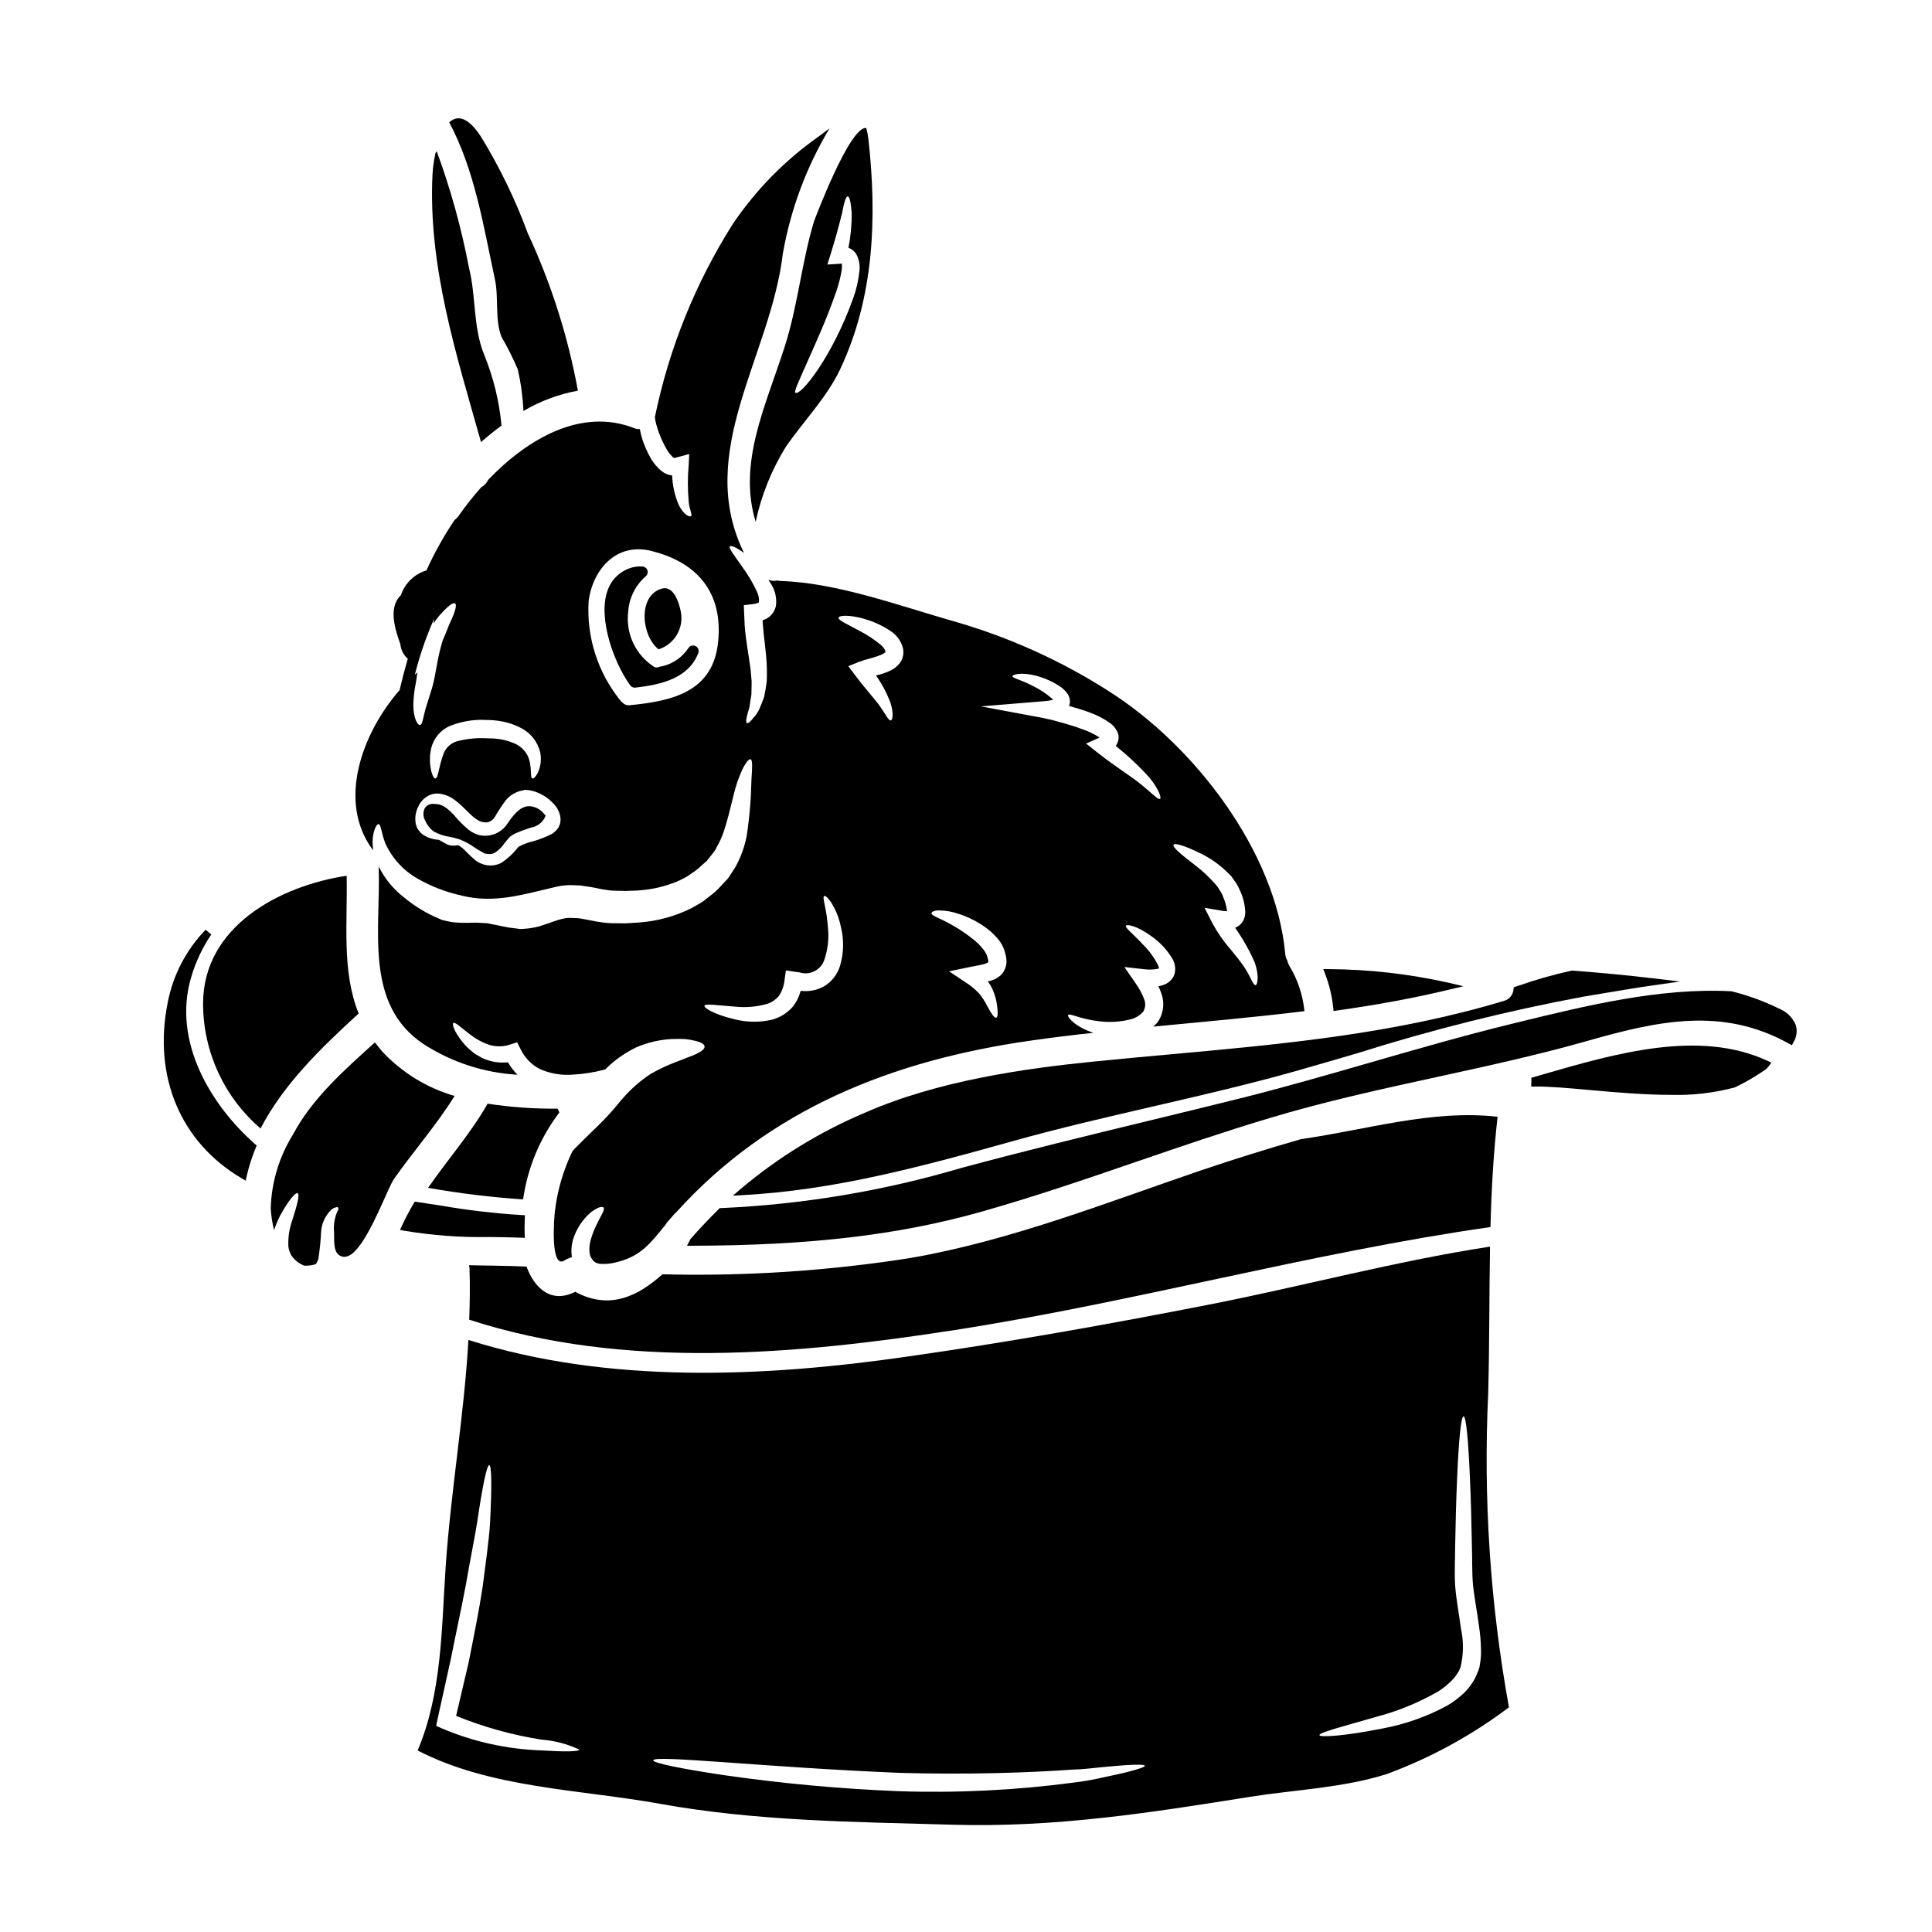
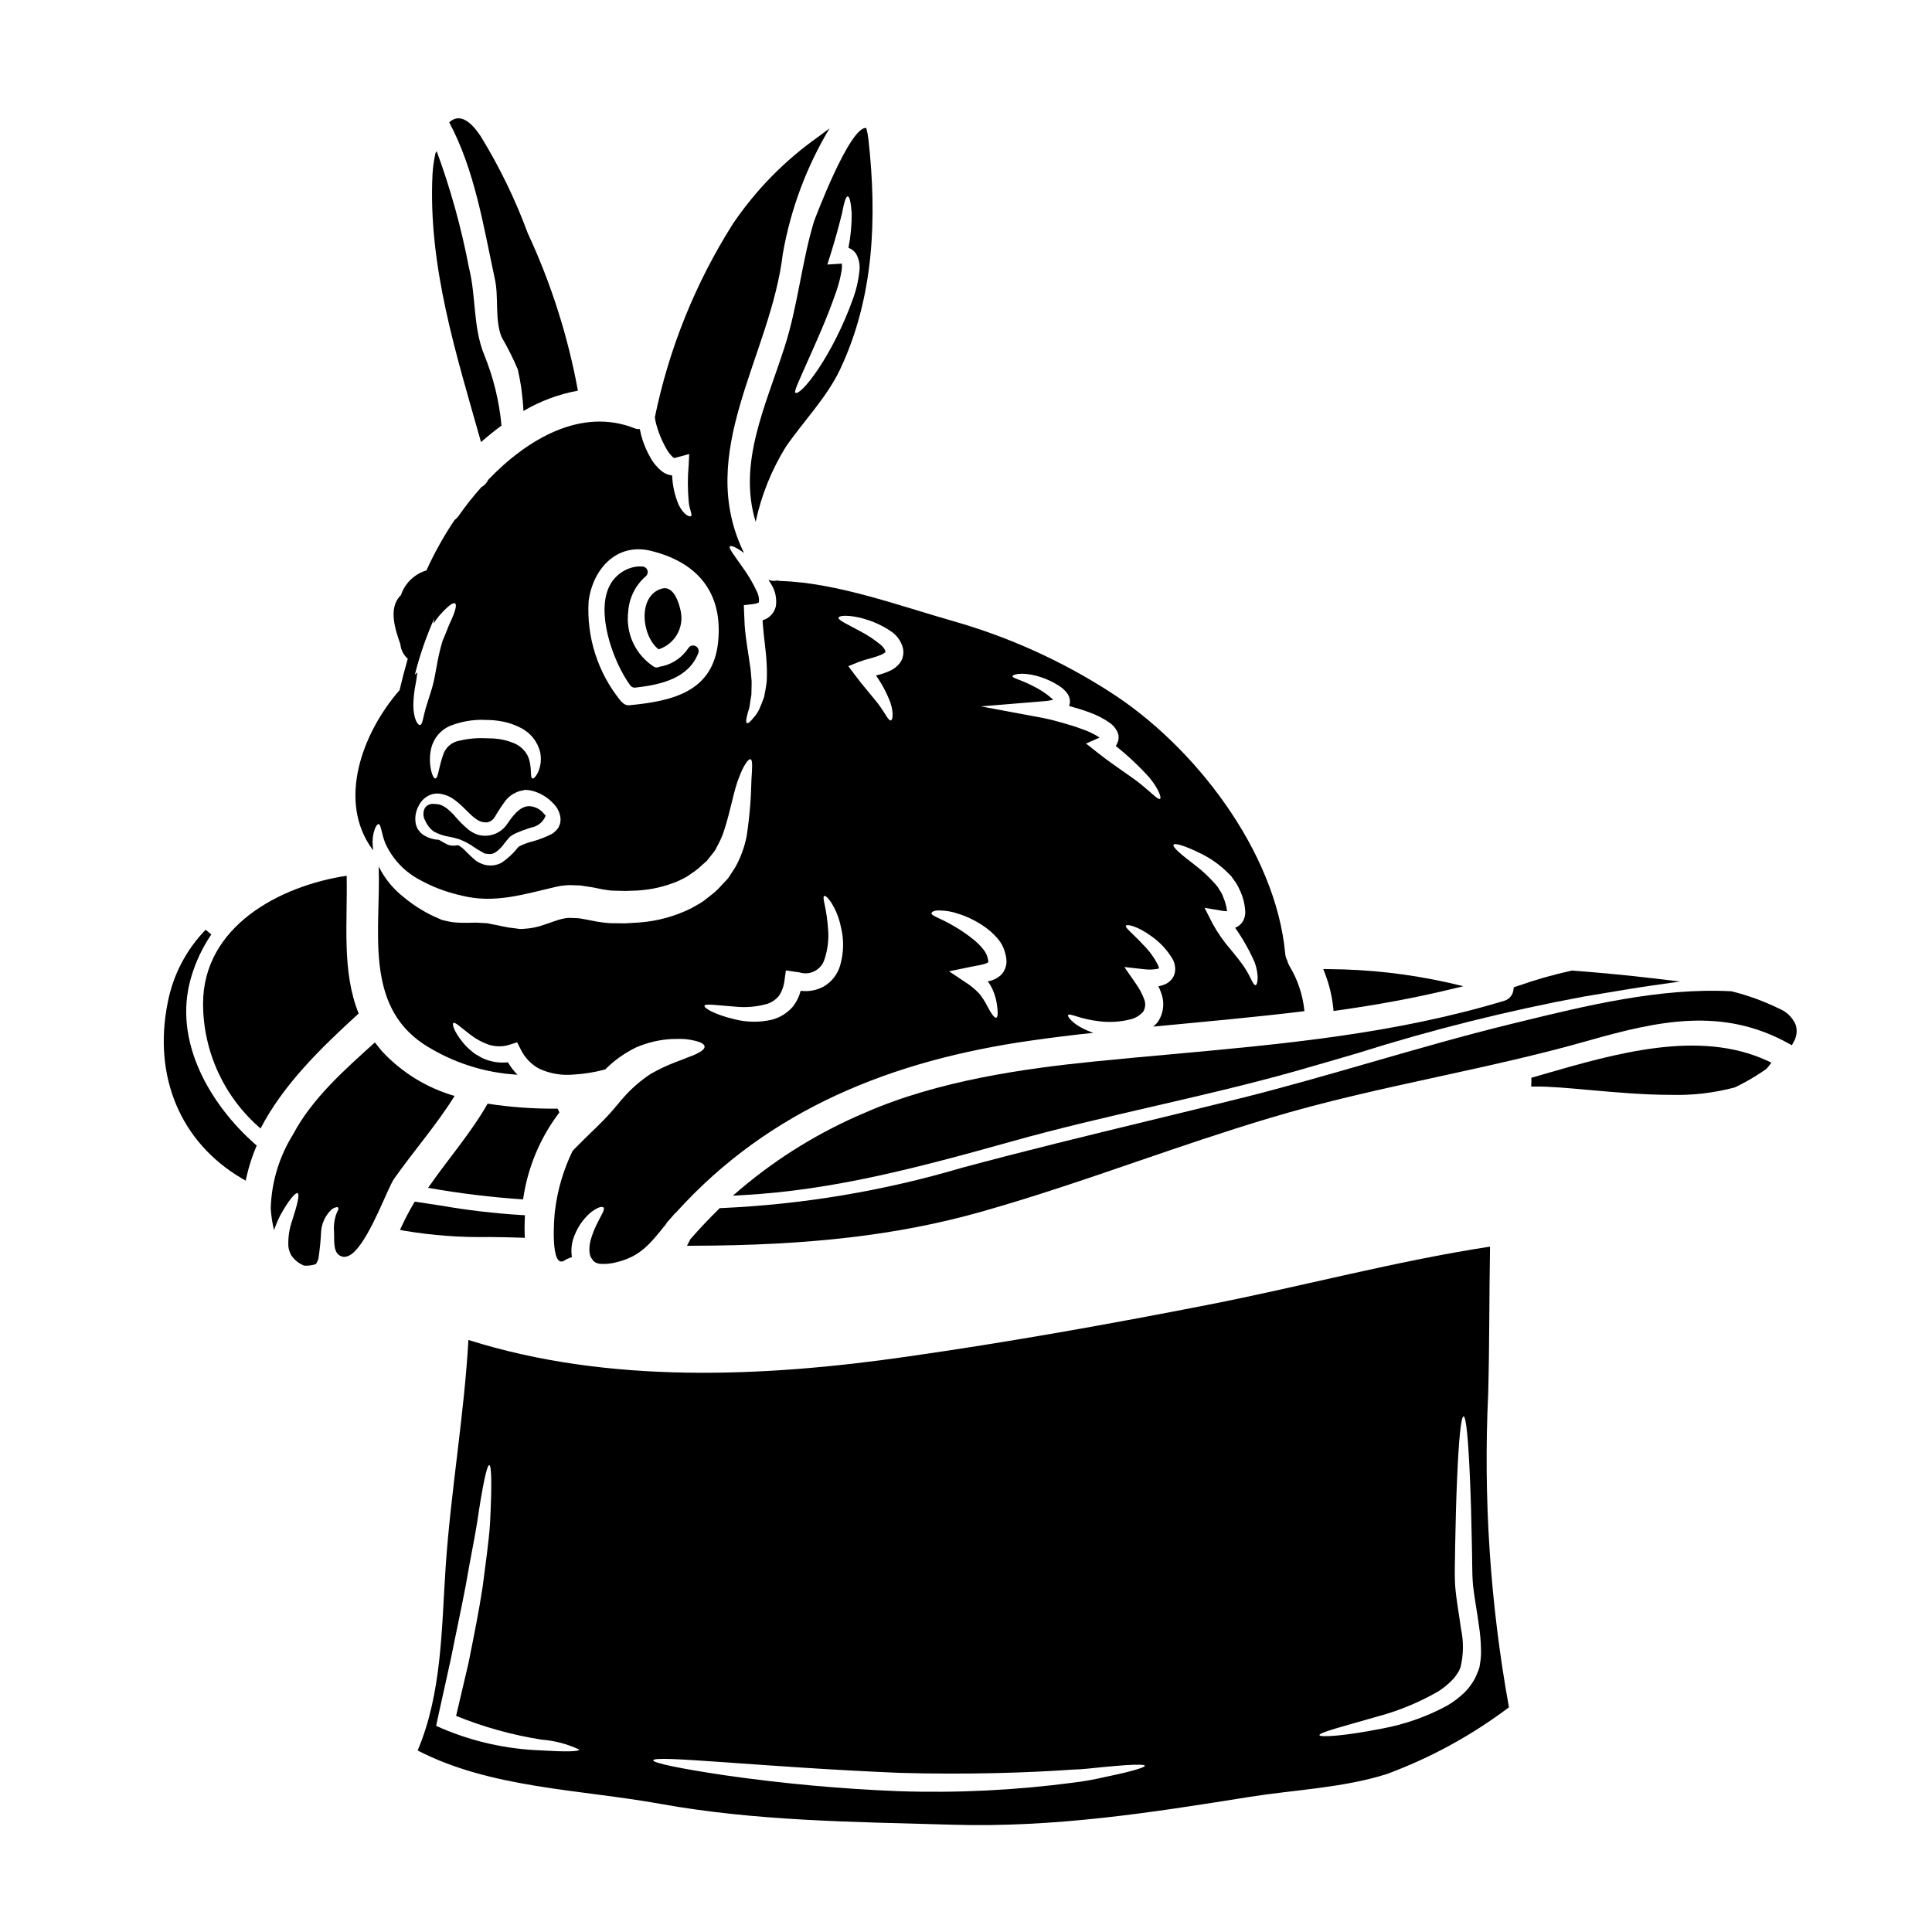
<svg xmlns="http://www.w3.org/2000/svg" fill="#000000" width="800px" height="800px" version="1.1" viewBox="144 144 512 512">
  <g>
    <path d="m497.3 410.91 0.102 1.016 1-0.145c10.691-1.504 20.301-3.289 29.387-5.461l4.012-0.961-4.016-0.953v0.004c-10.391-2.32-21.004-3.523-31.648-3.582l-1.453-0.027 0.508 1.359c1.078 2.812 1.785 5.754 2.109 8.75z" />
    <path d="m278.21 362.65c-1.785 2.398-4.891 3.402-7.742 2.512-0.805-0.297-1.559-0.715-2.238-1.234-1.242-1.02-2.394-2.144-3.438-3.367-0.77-0.938-1.648-1.781-2.617-2.512-0.359-0.238-0.742-0.449-1.133-0.629-0.34-0.168-0.703-0.27-1.078-0.297l-0.395-0.051h-0.34c-0.957-0.18-1.934 0.176-2.555 0.926-0.617 1.07-0.617 2.387 0 3.453 0.477 1.121 1.23 2.102 2.184 2.856 1.363 0.75 2.852 1.254 4.391 1.48 0.82 0.152 1.633 0.359 2.43 0.621 1.363 0.504 2.652 1.184 3.844 2.023 0.582 0.395 1.18 0.789 1.914 1.18l0.215 0.129c0.18 0.117 0.367 0.219 0.566 0.301l0.141 0.145 1.012 0.125h0.004c0.129 0.016 0.262 0.023 0.391 0.023 0.551 0 1.086-0.156 1.547-0.453 0.918-0.637 1.707-1.438 2.332-2.359 0.418-0.523 0.883-1.109 1.461-1.738v-0.004c0.656-0.508 1.391-0.914 2.172-1.207l0.27-0.117c0.789-0.336 1.574-0.609 2.387-0.871 0.273-0.094 0.539-0.18 0.789-0.266l-0.008 0.004c1.539-0.254 2.875-1.203 3.621-2.57l0.281-0.602-0.453-0.48c-0.992-1.285-2.523-2.035-4.144-2.027-2.5 0.172-4.332 2.856-5.809 5.008z" />
    <path d="m433.89 425.32c-18.051 1.816-41.27 5.004-60.742 13.594h0.004c-11.852 5.008-22.879 11.766-32.719 20.055l-2.215 1.898 2.91-0.164c23.492-1.328 45.227-6.996 71.195-14.27 12.301-3.449 24.941-6.363 37.164-9.191 12.422-2.871 25.266-5.836 37.785-9.359 5.551-1.574 11.094-3.199 16.652-4.828v-0.004c19.629-6.199 39.621-11.191 59.859-14.957 2.039-0.328 4.078-0.672 6.109-1.016 3.961-0.664 7.918-1.336 11.887-1.902l7.445-1.062-7.477-0.887c-6.188-0.734-12.871-1.375-21.031-2.012h-0.133l-0.129 0.023-0.004 0.004c-4.707 1.027-9.348 2.34-13.898 3.938l-1.355 0.445-0.105 0.582c-0.109 1.398-1.062 2.586-2.402 3.004-29.305 8.809-58.301 11.449-88.988 14.246-6.582 0.59-13.164 1.191-19.812 1.863z" />
-     <path d="m396.85 496.5c47.625-7.387 94.52-20.504 142.14-27.32 0.254-9.84 0.789-19.613 1.891-29.234-17.523-1.949-34.676 3.465-52.059 5.926-8.961 2.574-17.883 5.359-26.766 8.359-25.059 8.562-50.383 18.555-76.566 23.109v0.004c-21.805 3.453-43.879 4.91-65.945 4.356-6.59 5.922-14.145 9.504-23.109 4.637-6.356 3.234-10.797-0.945-12.914-6.691-0.059 0-0.113 0.027-0.172 0-5.039-0.227-10.047-0.227-15.062-0.348 0.074 0.312 0.121 0.629 0.145 0.949 0.141 4.523 0.086 9.016-0.086 13.484 41.082 13.363 86.555 9.27 128.5 2.769z" />
    <path d="m242.66 369.03c0.031 0.027 0.031 0.055 0.059 0.086s0.141 0.113 0.199 0.168h0.004c-0.078-0.391-0.125-0.785-0.148-1.18-0.133-1.492 0.055-2.996 0.547-4.414 0.371-0.887 0.715-1.316 1-1.285 0.66 0.027 0.688 2.176 1.746 4.984l0.004-0.004c1.785 4 4.809 7.32 8.617 9.48 3.629 2.066 7.547 3.574 11.625 4.465 8.762 2.258 16.926-0.461 25.258-2.363v0.004c0.75-0.18 1.52-0.297 2.289-0.344 0.43-0.027 0.789-0.059 1.285-0.059l0.863 0.031 1.773 0.055 2.231 0.344 1.117 0.172 0.859 0.172 1.66 0.344c0.945 0.113 1.969 0.344 2.754 0.344l3.41 0.086c1.004-0.055 2.004-0.086 3.008-0.113h0.004c3.754-0.199 7.449-1.051 10.91-2.519 0.789-0.395 1.574-0.742 2.316-1.18 0.688-0.488 1.402-0.949 2.09-1.434h0.004c0.672-0.48 1.305-1.016 1.887-1.605l0.918-0.789 0.227-0.199 0.113-0.113h0.004c0.113-0.117 0.219-0.242 0.312-0.375 0.547-0.715 1.117-1.402 1.66-2.117 0.543-0.715 0.629-1.203 1.004-1.773v-0.004c0.664-1.223 1.211-2.508 1.637-3.836 1.773-5.41 2.547-10.652 3.938-14.004 1.258-3.406 2.551-5.066 3.066-4.836 0.598 0.227 0.43 2.148 0.227 5.512v-0.004c-0.094 4.977-0.512 9.941-1.262 14.863-0.559 2.848-1.555 5.59-2.953 8.133-0.457 0.742-0.973 1.488-1.461 2.262l-0.371 0.57-0.062 0.09-0.254 0.316-0.172 0.172-0.254 0.285-1.09 1.145h-0.008c-0.699 0.824-1.477 1.582-2.316 2.262-0.859 0.688-1.746 1.375-2.664 2.09-0.945 0.629-1.969 1.145-3.004 1.746v0.004c-4.324 2.164-9.031 3.457-13.855 3.805-1.23 0.086-2.465 0.145-3.723 0.23-1.145-0.031-2.289-0.031-3.438-0.031v0.004c-1.402-0.059-2.797-0.211-4.18-0.457l-1.746-0.344-0.918-0.172-1.887-0.34-1.715-0.086-0.891-0.027-0.457 0.027-0.004-0.004c-0.375 0.02-0.75 0.078-1.117 0.172-1.602 0.285-3.609 1.18-6.102 1.945-1.359 0.406-2.762 0.656-4.18 0.746l-0.395 0.031-0.199 0.027h-0.684c-0.086 0-1.031-0.141-1.031-0.141l-1.836-0.23c-1.18-0.199-2.176-0.43-3.262-0.656-0.832-0.141-1.633-0.316-2.465-0.488l-3.004-0.168c-0.891 0.027-1.777 0.027-2.637 0.055v-0.008c-1.145 0.023-2.293-0.023-3.434-0.141-0.684-0.113-1.375-0.227-2.031-0.395-0.316-0.059-0.688-0.141-0.977-0.227l-0.629-0.289c-3.41-1.414-6.586-3.336-9.422-5.699-2.82-2.184-5.109-4.984-6.691-8.184 0.629 16.531-4.039 36.566 12.023 47.16h0.004c7.418 4.766 15.945 7.531 24.75 8.035-0.977-0.988-1.824-2.094-2.523-3.293-2.367 0.258-4.758-0.152-6.902-1.18-0.57-0.316-1.117-0.629-1.633-0.945-0.516-0.316-0.945-0.715-1.375-1.062-0.766-0.645-1.465-1.363-2.09-2.144-2.289-2.832-2.832-4.754-2.465-5.07 0.434-0.371 1.969 1.145 4.441 3.035 1.414 1.102 2.988 1.98 4.668 2.606 1.914 0.676 4 0.699 5.93 0.059l1.863-0.602 0.945 1.863-0.004-0.004c1.047 2.176 2.746 3.965 4.867 5.117 2.859 1.332 6.023 1.875 9.164 1.574 2.769-0.152 5.512-0.594 8.188-1.312 0.059 0 0.113-0.031 0.172-0.031h0.004c2.383-2.394 5.148-4.367 8.184-5.844 3.019-1.312 6.25-2.07 9.539-2.231 1.348-0.027 2.551-0.059 3.609 0.027 0.906 0.094 1.805 0.258 2.688 0.488 1.461 0.371 2.262 0.859 2.32 1.461 0.059 0.602-0.688 1.23-2.008 1.891h0.004c-0.766 0.379-1.555 0.703-2.363 0.969-0.918 0.375-1.922 0.789-3.039 1.18v0.004c-2.426 0.906-4.773 2.016-7.012 3.316-2.535 1.688-4.844 3.688-6.875 5.953-1.18 1.285-2.363 2.863-3.578 4.18-1.375 1.547-2.547 2.691-3.723 3.863-2.316 2.231-4.328 4.207-5.957 5.867-0.168 0.172-0.316 0.348-0.457 0.516l0.004 0.004c-2.41 4.965-3.977 10.297-4.641 15.777-0.254 1.863-1.316 15.805 2.606 13.141v0.004c0.363-0.262 0.773-0.457 1.203-0.578 0.219-0.109 0.449-0.195 0.684-0.254-0.332-2.039-0.055-4.129 0.789-6.016 0.707-1.75 1.738-3.352 3.035-4.723 0.848-0.949 1.867-1.727 3.008-2.289 0.859-0.395 1.375-0.348 1.574-0.086 0.375 0.57-0.656 1.949-1.801 4.352h-0.004c-0.672 1.348-1.219 2.758-1.633 4.207-0.195 0.758-0.312 1.535-0.344 2.32-0.023 0.637 0.051 1.277 0.23 1.891 0.156 0.383 0.367 0.738 0.629 1.059 0.133 0.199 0.297 0.375 0.488 0.516 0.473 0.324 1.027 0.512 1.602 0.543 1.418 0.09 2.84-0.055 4.207-0.426 6.441-1.547 8.934-4.926 13.086-10.02l0.004-0.004c0.145-0.285 0.324-0.551 0.543-0.785 0.316-0.375 0.66-0.715 0.977-1.09 0.227-0.254 0.484-0.543 0.715-0.832 0.148-0.168 0.309-0.32 0.484-0.457 24.797-27.488 57.441-40.344 94.035-45.555 5.527-0.789 11.051-1.477 16.578-2.062-4.926-1.605-7.086-4.293-6.691-4.723 0.461-0.543 3.207 1.117 8.191 1.66 2.793 0.359 5.633 0.184 8.359-0.516 1.285-0.316 2.445-1.016 3.324-2.004 0.637-1.051 0.711-2.348 0.199-3.465-0.543-1.434-1.277-2.793-2.176-4.035l-3.008-4.352 5.117 0.574v-0.004c1.266 0.18 2.555 0.141 3.809-0.113 0.074-0.035 0.148-0.066 0.23-0.086-0.02-0.258-0.078-0.508-0.176-0.746-1.012-2.043-2.356-3.906-3.977-5.508-2.805-3.035-4.809-4.496-4.609-5.039 0.199-0.543 3.035 0.055 6.672 2.688 2.316 1.598 4.262 3.68 5.699 6.102 0.574 1.027 0.805 2.211 0.656 3.379-0.117 0.812-0.477 1.57-1.031 2.176-0.48 0.52-1.066 0.93-1.715 1.203-0.539 0.211-1.098 0.371-1.664 0.488 0.301 0.57 0.551 1.164 0.746 1.773 0.996 2.609 0.617 5.547-1.004 7.82-0.336 0.395-0.707 0.758-1.113 1.086 13.383-1.285 26.766-2.461 40.086-4.094h-0.004c-0.418-4.281-1.797-8.41-4.035-12.086-0.234-0.398-0.402-0.832-0.488-1.289-0.328-0.559-0.523-1.184-0.57-1.832-2.492-27.16-24.113-55.152-46.477-69.41-12.785-8.219-26.711-14.516-41.328-18.695-14.293-4.066-30.984-10.234-45.848-10.684h0.004c-0.32-0.016-0.637-0.062-0.945-0.141-0.785 0.18-1.605 0.125-2.359-0.164 0.262 0.395 0.516 0.789 0.742 1.18h0.004c1.07 1.715 1.508 3.75 1.23 5.754-0.312 1.445-1.242 2.68-2.547 3.379-0.312 0.156-0.641 0.289-0.977 0.395 0.031 0.371 0.031 0.684 0.059 1.059 0.254 3.523 0.832 6.926 1.004 10.281 0.094 1.594 0.105 3.191 0.027 4.781-0.145 1.516-0.461 2.949-0.688 4.207-0.457 1.23-0.887 2.363-1.316 3.293l0.004 0.004c-0.379 0.793-0.875 1.523-1.465 2.172-0.887 1.117-1.516 1.633-1.801 1.434-0.289-0.199-0.199-1.004 0.145-2.289 0.113-0.656 0.484-1.348 0.598-2.262 0.113-0.918 0.289-1.891 0.461-2.977 0-1.145 0.086-2.363 0.055-3.664-0.168-1.348-0.168-2.719-0.457-4.266-0.395-3.035-1.09-6.531-1.375-10.367-0.059-1.117-0.113-2.203-0.145-3.262l-0.082-2.148 2.258-0.254v-0.008c0.5-0.031 0.992-0.137 1.461-0.316 0.289-0.145 0.199-0.086 0.289-0.262l-0.004 0.004c0.09-0.973-0.109-1.945-0.57-2.809-0.98-2.129-2.168-4.164-3.543-6.066-2.363-3.41-3.938-5.324-3.606-5.812 0.254-0.43 1.746 0.172 3.777 1.719-13.168-26.805 7.086-52.172 10.281-79.406h0.004c2.062-11.715 6.254-22.953 12.371-33.156-0.949 0.715-1.922 1.461-2.894 2.176-8.926 6.277-16.633 14.133-22.746 23.172-9.914 15.668-16.91 33.004-20.645 51.168 0.023 0.387 0.078 0.77 0.168 1.145 0.277 1.199 0.641 2.379 1.09 3.523 0.48 1.23 1.047 2.426 1.691 3.578 0.473 0.871 1.07 1.668 1.773 2.363 0.125 0.094 0.258 0.176 0.395 0.254-0.027 0.059 0.027 0 0.254-0.055l3.723-1.004-0.141 2.867c-0.293 3.227-0.293 6.477 0 9.703 0.141 2.035 1.086 3.578 0.598 3.894-0.344 0.23-1.891-0.227-3.262-3.035-1.039-2.461-1.621-5.09-1.719-7.758-0.992-0.105-1.934-0.48-2.719-1.09-1.27-1.023-2.32-2.285-3.09-3.719-0.797-1.406-1.457-2.883-1.969-4.414-0.34-1-0.605-2.023-0.789-3.062-0.434 0.027-0.871-0.031-1.285-0.172-14.262-5.699-28.578 2.867-38.887 13.602-0.383 0.836-1.023 1.527-1.832 1.969-2.144 2.398-4.144 4.922-5.988 7.559-0.293 0.434-0.66 0.809-1.086 1.117-2.859 4.242-5.359 8.719-7.477 13.383-3 0.906-5.422 3.129-6.578 6.039-0.062 0.16-0.098 0.332-0.152 0.492-0.129 0.129-0.281 0.242-0.395 0.395-2.898 3.328-1.18 8.66 0.215 12.613v0.004c0.141 1.488 0.844 2.871 1.969 3.859-0.789 2.754-1.516 5.512-2.176 8.328-9.961 11.398-16.516 29.441-7.234 42.133zm212.35-1.18c0.344-0.516 3.094 0.289 7.332 2.41v-0.004c2.598 1.277 4.965 2.969 7.016 5.012l0.918 0.914 0.789 1.117h-0.004c0.578 0.758 1.059 1.586 1.434 2.461 0.906 1.852 1.422 3.871 1.52 5.93 0.008 0.938-0.25 1.863-0.746 2.66-0.488 0.684-1.164 1.211-1.945 1.52 2.012 2.859 3.738 5.906 5.152 9.105 1.348 3.695 0.715 6.156 0.262 6.102-0.688 0.055-1.145-2.004-2.981-4.754-0.914-1.375-2.176-2.949-3.691-4.781l-0.004-0.004c-1.84-2.117-3.445-4.434-4.781-6.898l-2.062-4.066 4.641 0.789v-0.004c0.434 0.078 0.875 0.117 1.316 0.121-0.148-1.309-0.496-2.586-1.031-3.785-0.207-0.637-0.516-1.234-0.914-1.773l-0.516-0.859-0.66-0.789-0.004 0.004c-1.664-1.91-3.527-3.637-5.551-5.156-3.598-2.746-5.859-4.664-5.488-5.269zm-32.387-38.855c-1.531-1.316-3.238-2.422-5.062-3.289-3.18-1.633-5.156-1.969-5.242-2.465-0.086-0.496 2.406-1.18 6.215-0.172h-0.004c2.332 0.602 4.539 1.598 6.531 2.949 0.719 0.516 1.348 1.145 1.863 1.863 0.387 0.609 0.605 1.309 0.629 2.031-0.004 0.406-0.082 0.805-0.23 1.18 1.691 0.461 3.41 0.977 5.156 1.605h-0.004c2.062 0.711 4.012 1.711 5.785 2.977 0.578 0.434 1.07 0.965 1.461 1.574 0.281 0.41 0.496 0.863 0.629 1.344 0.141 0.605 0.121 1.238-0.055 1.832-0.133 0.453-0.336 0.875-0.605 1.262 3.242 2.578 6.258 5.422 9.023 8.504 2.434 3.035 3.121 5.266 2.719 5.512-0.488 0.316-1.949-1.289-4.695-3.543-2.719-2.316-7.086-4.894-12.055-8.848l-2.867-2.262 3.32-1.461h0.004c0.086-0.031 0.164-0.078 0.23-0.145 0-0.016-0.016-0.031-0.031-0.031-1.41-0.906-2.93-1.637-4.523-2.172-1.746-0.66-3.523-1.203-5.269-1.691-1.66-0.484-3.578-0.973-4.863-1.23l-16.723-3.117 16.723-1.379c0.633-0.047 1.266-0.133 1.887-0.258 0.176-0.02 0.352-0.055 0.516-0.113-0.145-0.141-0.285-0.301-0.461-0.457zm-29.863 56.285h0.004c1.75-0.004 3.492 0.285 5.152 0.859 2.469 0.777 4.805 1.93 6.93 3.406 1.344 0.922 2.555 2.019 3.606 3.266 0.961 1.133 1.637 2.484 1.969 3.934l0.145 0.57 0.141 0.945c0.152 1.531-0.383 3.055-1.457 4.152-0.891 0.809-1.977 1.359-3.152 1.602-0.145 0.031-0.23 0.031-0.348 0.059l0.004 0.004c0.289 0.359 0.551 0.742 0.785 1.145 0.773 1.391 1.305 2.898 1.574 4.465 0.395 2.434 0.375 3.836-0.086 4.008-0.461 0.168-1.348-1.059-2.434-3.148-0.578-1.148-1.281-2.234-2.09-3.234-1.098-1.164-2.34-2.184-3.695-3.035l-4.293-2.867 5.238-1.086c1.434-0.316 2.953-0.516 4.125-0.859v0.004c0.363-0.105 0.711-0.262 1.031-0.461-0.031-0.027-0.031-0.055 0-0.344-0.027-0.074-0.035-0.152-0.031-0.227l-0.141-0.543c-0.062-0.27-0.137-0.531-0.23-0.789-0.207-0.477-0.473-0.93-0.785-1.348-0.754-0.973-1.617-1.855-2.574-2.633-1.75-1.438-3.617-2.723-5.586-3.836-3.379-1.969-5.699-2.578-5.727-3.234 0.066-0.359 0.582-0.762 1.93-0.789zm-19.68-77.258 0.004 0.004c2.441 0.688 4.762 1.758 6.871 3.176 1.68 1.047 2.883 2.715 3.348 4.641 0.117 0.574 0.137 1.164 0.055 1.746-0.086 0.402-0.199 0.797-0.34 1.18-0.164 0.34-0.355 0.668-0.57 0.977-0.711 0.891-1.625 1.598-2.668 2.059-1.168 0.52-2.387 0.922-3.637 1.207 1.57 2.215 2.848 4.621 3.812 7.156 0.945 2.863 0.598 4.695 0.141 4.75-0.602 0.113-1.258-1.375-2.719-3.492s-3.981-4.754-6.844-8.594l-1.715-2.289 2.754-1.113v0.004c1.094-0.414 2.211-0.758 3.348-1.031 0.938-0.254 1.859-0.57 2.754-0.945 0.336-0.156 0.645-0.359 0.918-0.602-0.059 0.027-0.031 0.344 0 0.141 0.004-0.059 0.016-0.113 0.027-0.168 0.027-0.262 0-0.145 0-0.23 0.086-0.254-0.574-1.23-1.434-1.891-1.676-1.359-3.492-2.539-5.41-3.523-3.41-1.863-5.613-2.805-5.555-3.465 0.059-0.656 2.859-0.855 6.871 0.293zm-25.859 102.05c1.285-0.406 2.422-1.184 3.269-2.234 0.801-1.262 1.289-2.695 1.43-4.18l0.348-2.492 2.633 0.395 0.891 0.113h-0.004c1.336 0.449 2.793 0.344 4.051-0.289 1.258-0.637 2.207-1.746 2.641-3.09 0.906-2.676 1.23-5.519 0.945-8.332-0.141-2.012-0.418-4.012-0.832-5.984-0.316-1.461-0.488-2.363-0.172-2.519 0.316-0.156 0.977 0.395 1.863 1.719h-0.004c1.207 1.922 2.062 4.047 2.519 6.269 0.887 3.406 0.836 6.984-0.141 10.363-0.66 2.344-2.199 4.344-4.293 5.586-1.883 1.043-4.051 1.457-6.188 1.18-0.375 1.5-1.059 2.906-2.004 4.125-1.477 1.742-3.457 2.981-5.668 3.543-3.266 0.746-6.664 0.695-9.906-0.141-5.269-1.258-8.078-2.981-7.902-3.543 0.168-0.688 3.406-0.113 8.359 0.227v0.004c2.746 0.262 5.516 0.012 8.172-0.734zm-47.23-106.72c1.031-8.305 7.242-15.605 16.465-13.383 12.312 3.004 19.129 10.992 17.867 24.008-1.258 13.289-11.969 15.781-23.25 16.895l-0.004 0.004c-0.805 0.145-1.629-0.137-2.176-0.746-0.18-0.137-0.344-0.301-0.484-0.484-5.988-7.41-8.992-16.793-8.422-26.305zm-7.477 57.242c0.059 0.457 0.051 0.922-0.031 1.375-0.039 0.234-0.105 0.465-0.199 0.684l-0.145 0.316-0.055 0.172-0.027 0.027v0.031l-0.172 0.285-0.027 0.031h-0.004c-0.441 0.586-0.984 1.09-1.605 1.488-1.66 0.848-3.406 1.52-5.211 2.004-1.266 0.312-2.488 0.785-3.637 1.402-1.281 1.656-2.816 3.098-4.551 4.269-1.211 0.617-2.594 0.828-3.934 0.598l-0.656-0.141h-0.004c-0.34-0.113-0.676-0.246-1.004-0.395-0.539-0.242-1.039-0.559-1.484-0.945-1.574-1.285-2.492-2.519-3.469-3.234-0.227-0.199-0.43-0.289-0.656-0.457l-0.027-0.031c-0.027 0-0.059-0.027-0.086-0.027-0.172-0.027-0.395-0.086-0.395-0.027-0.043 0.023-0.094 0.035-0.145 0.027l-0.602 0.059c-0.531 0.031-1.066-0.035-1.574-0.203-0.863-0.383-1.695-0.832-2.492-1.344-1.598-0.059-3.141-0.586-4.438-1.52-0.25-0.191-0.469-0.41-0.66-0.656l-0.289-0.375-0.176-0.219-0.059-0.113-0.059-0.055-0.082-0.227v-0.004c-0.266-0.527-0.422-1.105-0.461-1.695-0.145-1.414 0.145-2.844 0.832-4.09 0.715-1.566 2.09-2.731 3.75-3.18l0.789-0.117c0.16-0.016 0.324-0.016 0.488 0h0.227c0.367 0.016 0.73 0.074 1.086 0.176 0.875 0.188 1.707 0.527 2.465 1 2.777 1.742 4.469 4.266 6.473 5.582h-0.004c0.84 0.648 1.895 0.957 2.949 0.863 0.855-0.18 1.59-0.723 2.008-1.492 0.863-1.48 1.812-2.914 2.832-4.293 0.758-0.953 1.742-1.703 2.863-2.176 0.582-0.266 1.199-0.441 1.836-0.516l0.113-0.027 0.027-0.059 0.23-0.055h0.027l0.168 0.027 0.316 0.027v-0.004c0.406 0.004 0.812 0.051 1.207 0.148 2.254 0.527 4.301 1.727 5.867 3.434 0.992 0.98 1.645 2.254 1.863 3.633zm-20.074-25.801c0.977 0 1.52 0.027 2.438 0.086l-0.004 0.004c0.84 0.078 1.668 0.199 2.492 0.367 1.566 0.316 3.078 0.844 4.496 1.574 2.664 1.273 4.613 3.684 5.297 6.559 0.371 1.824 0.152 3.723-0.629 5.414-0.602 1.09-1.09 1.605-1.406 1.492-0.789-0.172 0.027-2.953-1.23-5.902v-0.004c-0.82-1.648-2.246-2.918-3.981-3.543-1.105-0.441-2.258-0.758-3.434-0.945-0.629-0.086-1.258-0.172-1.863-0.199-0.602-0.027-1.574-0.059-2.144-0.059-2.57-0.105-5.144 0.195-7.621 0.887-1.676 0.594-2.965 1.957-3.465 3.668-1.18 3.348-1.258 6.102-2.031 6.102-0.348 0-0.688-0.602-1.004-1.719v-0.004c-0.434-1.691-0.531-3.453-0.285-5.184 0.164-1.336 0.625-2.613 1.344-3.75 0.895-1.379 2.152-2.481 3.641-3.176 2.973-1.223 6.176-1.797 9.391-1.684zm-7.836-30.879c0.543 0.371 0 2.316-1.32 5.066-0.629 1.406-1.18 3.035-1.969 4.754-0.594 1.957-1.074 3.953-1.438 5.969-0.199 1.117-0.398 2.207-0.602 3.262v0.004c-0.199 1.141-0.461 2.269-0.785 3.379-0.598 1.891-1.113 3.578-1.574 5.012-0.789 2.606-0.914 4.723-1.629 4.781-0.574 0.055-1.719-1.633-1.746-5.211h-0.004c0.027-1.887 0.23-3.766 0.602-5.613 0.168-0.973 0.344-1.949 0.43-2.922-0.004-0.066 0.004-0.137 0.027-0.199-0.219 0.188-0.438 0.395-0.656 0.602 1.277-5.082 2.988-10.043 5.117-14.836-0.043 0.43-0.09 0.859-0.156 1.289l-0.004 0.004c0.449-0.723 0.945-1.414 1.492-2.062 2.113-2.422 3.66-3.652 4.215-3.277z" />
    <path d="m351.9 236.02c-5.039 15.719-12.398 30.637-7.644 46.273 1.5-7.012 4.191-13.715 7.957-19.816 4.668-6.816 10.883-13.086 14.434-20.617 9.016-19.102 9.793-40.148 7.504-60.879v0.004c-0.117-1.035-0.309-2.059-0.578-3.062-4.41-0.574-13.801 24.625-13.832 24.684-3.348 11.078-4.262 22.332-7.84 33.414zm12.258-24.77c1.402-4.469 2.363-8.191 3.008-10.824 0.516-2.754 1-4.379 1.488-4.379 0.488 0 0.859 1.66 1.059 4.496h-0.004c0.016 3.062-0.27 6.125-0.859 9.133 0.289 0.113 0.57 0.254 0.789 0.371 0.484 0.32 0.902 0.727 1.23 1.203 0.777 1.383 1.09 2.981 0.887 4.555-0.246 2.453-0.793 4.867-1.633 7.188-5.555 15.574-14.027 26.113-15.352 25.082-0.395-0.395 1.004-3.176 3.094-7.984 2.09-4.723 5.152-11.312 7.672-18.613v-0.004c0.707-1.969 1.223-4 1.547-6.07 0.039-0.391 0.047-0.785 0.027-1.18 0-0.141-0.027-0.285-0.027-0.371-0.094 0.027-0.191 0.035-0.289 0.027l-3.543 0.227z" />
    <path d="m276.93 233.33c1.617 2.769 3.051 5.637 4.301 8.59 0.816 3.613 1.316 7.293 1.488 10.996 4.453-2.633 9.34-4.453 14.434-5.387-2.641-14.414-7.106-28.434-13.289-41.719-3.305-8.965-7.484-17.578-12.484-25.715-3.492-5.269-6.269-5.586-8.332-3.668 6.785 12.66 9.109 27.691 12.109 41.578 1.062 4.844-0.086 10.742 1.773 15.324z" />
    <path d="m276.9 256.78c-0.59-6.441-2.137-12.762-4.582-18.754-3.035-7.504-2.09-15.406-4.066-23.195h0.004c-1.996-10.477-4.848-20.77-8.535-30.777-0.078 0.184-0.184 0.359-0.316 0.516-0.41 1.836-0.676 3.699-0.785 5.578-1.203 24.426 6.297 47.734 12.855 71.012 1.758-1.543 3.566-3.004 5.426-4.379z" />
    <path d="m318.52 316.08c4.227-1.34 6.769-5.644 5.902-9.992-0.43-2.172-1.832-7.016-5.039-6.098-6.375 1.805-5.488 12.398-0.863 16.09z" />
    <path d="m312.18 326.23c0.055 0.004 0.109 0.004 0.164 0 6.816-0.762 14.125-2.453 16.707-9.152 0.273-0.699-0.02-1.492-0.684-1.844-0.664-0.352-1.484-0.145-1.91 0.473-1.602 2.43-4.062 4.164-6.891 4.848-0.277 0.004-0.551 0.059-0.812 0.156-0.441 0.234-0.965 0.238-1.41 0.012-2.406-1.543-4.328-3.731-5.543-6.32-1.211-2.586-1.668-5.461-1.32-8.297 0.234-3.594 1.879-6.945 4.582-9.324 0.5-0.379 0.707-1.027 0.52-1.625-0.188-0.594-0.734-1.008-1.355-1.027-0.863-0.066-1.734 0.008-2.57 0.223-3.156 0.805-5.68 3.168-6.691 6.262-2.57 7.402 1.859 19.285 6.047 25.008l-0.004 0.004c0.273 0.375 0.707 0.598 1.172 0.605z" />
    <path d="m291.76 437.8c-6.199 0.07-12.398-0.367-18.527-1.316-4.555 7.957-10.629 14.832-15.781 22.305h0.004c8.328 1.48 16.73 2.504 25.168 3.062 1.184-8.379 4.496-16.312 9.621-23.047-0.16-0.348-0.309-0.691-0.484-1.004z" />
    <path d="m538.39 513.17c0.344-12.773 0.254-25.801 0.488-38.801-25.086 3.836-49.914 10.566-74.824 15.434-26.434 5.18-52.973 9.91-79.637 13.711-37.938 5.473-79.227 7.332-116.28-4.41-1.145 20.016-4.609 39.66-6.016 59.828-1.117 16.379-0.945 33.645-7.441 48.965 19.355 10.023 43.035 10.309 64.156 14.117 25.656 4.637 51.562 4.809 77.566 5.555 27.059 0.789 52.203-3.121 78.832-7.387 11.969-1.891 24.602-2.363 36.211-6.016 11.621-4.285 22.551-10.254 32.441-17.711-4.981-27.465-6.824-55.406-5.496-83.285zm-251.21 94.691c-8.945-0.332-17.758-2.293-26-5.785l-1.602-0.711 0.395-1.863c1.086-4.984 2.258-10.309 3.492-15.809 1.406-7.086 2.894-13.832 4.039-19.961 1.031-6.129 2.203-11.621 2.949-16.32 1.375-9.363 2.551-15.148 3.207-15.148 0.656 0.059 0.688 5.988 0.199 15.492-0.316 4.754-1.145 10.422-1.949 16.719-0.945 6.273-2.316 13.059-3.75 20.219-1.145 4.894-2.231 9.562-3.289 14.027l-0.004 0.004c7.281 2.961 14.883 5.074 22.648 6.297 3.465 0.258 6.852 1.152 9.992 2.637-0.051 0.555-3.883 0.605-10.328 0.203zm155.29 5.812c-1.633 0.395-3.609 0.832-5.926 1.316h-0.004c-2.617 0.609-5.262 1.078-7.93 1.406-15.391 2.043-30.926 2.809-46.445 2.289-15.469-0.613-30.895-2.031-46.215-4.238-11.684-1.746-18.84-3.234-18.84-3.938 0.172-1.52 29.324 1.832 65.199 3.316 17.957 0.516 34.188-0.027 45.93-0.859 2.953-0.055 5.586-0.457 7.902-0.656s4.352-0.395 6.016-0.516c3.289-0.199 5.184-0.172 5.238 0.141 0.051 0.316-1.691 0.938-4.926 1.738zm93.863-29.52-0.254 1.633-0.086 0.316-0.031 0.086-0.055 0.141-0.113 0.348-0.262 0.629h-0.004c-0.363 1.016-0.867 1.98-1.488 2.863-0.578 0.879-1.25 1.695-2.004 2.43-1.371 1.309-2.891 2.453-4.527 3.41-5.422 2.938-11.277 4.996-17.348 6.102-10.082 2.004-16.352 2.316-16.496 1.742-0.141-0.711 6.016-2.258 15.664-5.039 5.543-1.5 10.863-3.711 15.836-6.582 1.297-0.828 2.496-1.797 3.578-2.894 0.516-0.496 0.969-1.055 1.344-1.66 0.441-0.598 0.781-1.262 1.004-1.969 0.766-3.301 0.797-6.734 0.09-10.047-0.488-3.777-1.23-7.414-1.547-11.395-0.23-3.898 0-7.246 0-10.656 0.113-6.691 0.289-12.742 0.516-17.809 0.43-10.164 1.031-16.438 1.715-16.438 0.684 0 1.258 6.273 1.688 16.438 0.23 5.07 0.395 11.113 0.516 17.809 0.113 3.293 0 6.988 0.289 10.422 0.344 3.266 1.09 7.086 1.602 10.969 0.305 1.98 0.477 3.981 0.516 5.984 0.051 1.059 0.004 2.117-0.141 3.164z" />
    <path d="m552.8 428.76-2.973 0.859v0.738h0.004c0.004 0.082 0.004 0.164 0 0.246l-0.051 1.352h0.992c3.906-0.074 9.195 0.438 14.805 0.938 6.637 0.59 14.133 1.258 21.273 1.258h-0.004c5.695 0.156 11.383-0.508 16.891-1.969 1.02-0.496 2.039-0.992 3.047-1.574 1.82-1.004 3.582-2.109 5.281-3.309l0.211-0.227h0.004c0.152-0.152 0.293-0.316 0.426-0.488l0.734-0.977-1.109-0.508c-18.059-8.328-40.09-1.961-59.531 3.66z" />
    <path d="m282.02 472 1.066 0.039-0.043-1.062c-0.047-1.141-0.039-2.363 0.031-3.957l0.039-0.98-0.98-0.043c-7.172-0.445-14.312-1.285-21.395-2.516-2.051-0.32-4.106-0.637-6.164-0.938l-0.652-0.094-0.336 0.566c-1.066 1.785-2.09 3.734-3.055 5.777l-0.531 1.141 1.23 0.242h0.004c7.359 1.23 14.816 1.781 22.277 1.648 2.836 0.031 5.68 0.066 8.508 0.176z" />
    <path d="m619.91 415.64c-0.852-2.008-2.477-3.586-4.508-4.379-4.012-1.965-8.219-3.496-12.555-4.562-18.895-1.027-38.91 3.902-56.59 8.227l-2.172 0.531c-12.371 3.035-24.797 6.621-36.832 10.09-11.266 3.246-22.91 6.606-34.469 9.496-8.07 2.012-16.137 3.969-24.191 5.926-16.348 3.965-33.242 8.07-49.848 12.555-20.688 6.102-42.039 9.672-63.59 10.629h-0.395l-0.281 0.277c-2.547 2.492-5 5.086-7.519 7.961l-0.895 1.742h1.547c31.094-0.07 54.648-2.852 76.402-9 14.012-3.957 27.988-8.742 41.496-13.383 11.371-3.894 23.125-7.922 34.828-11.414 14.68-4.43 29.895-7.746 44.602-10.953 13.137-2.867 26.727-5.828 39.91-9.578 18.723-5.34 35.641-8.977 53.137 0.715l0.879 0.488 0.469-0.895 0.008 0.004c0.805-1.352 1.008-2.973 0.566-4.477z" />
    <path d="m239.05 412.59c-4.527-11.227-2.922-23.906-3.18-36.508-17.668 2.66-38.086 13.383-38.055 33.988 0.047 12.688 5.609 24.727 15.234 32.988 6.066-11.672 15.949-21.293 26-30.469z" />
    <path d="m245.21 422.57c-0.66-0.789-1.258-1.547-1.863-2.316-7.988 7.215-16.637 14.832-21.676 24.367-3.668 5.879-5.711 12.625-5.926 19.555 0.113 1.969 0.41 3.926 0.887 5.84 0.453-1.367 1.008-2.695 1.66-3.981 2.234-4.008 3.984-6.043 4.555-5.84 0.656 0.262-0.086 3.094-1.375 7.133-0.777 2.164-1.137 4.457-1.059 6.754 0.027 0.551 0.145 1.094 0.344 1.605 0.055 0.234 0.152 0.457 0.285 0.656l0.113 0.289c0.086 0.113 0.227 0.316 0.344 0.457 0.738 0.957 1.703 1.715 2.809 2.203 0.09 0.051 0.184 0.09 0.285 0.117 1.035 0.066 2.078-0.066 3.062-0.391l0.145-0.145v-0.004c0.254-0.414 0.453-0.863 0.59-1.332 0.363-2.422 0.605-4.859 0.719-7.301 0.18-2.035 1.047-3.945 2.465-5.414 0.359-0.398 0.824-0.688 1.344-0.832 0.344-0.113 0.57-0.113 0.684 0.027 0.113 0.141 0.113 0.344-0.027 0.688v0.004c-0.207 0.406-0.387 0.828-0.543 1.258-0.461 1.43-0.637 2.938-0.516 4.438 0.141 1.891-0.316 5.012 1.316 6.188 1.379 0.973 2.836 0.395 4.266-1.062 4.328-4.41 8.66-16.746 10.367-19.184 5.238-7.414 11.227-14.23 16.008-21.902v-0.004c-7.379-2.133-14.039-6.238-19.262-11.871z" />
    <path d="m194.61 403.15c1.176-4.102 2.996-7.988 5.391-11.516l-1.516-1.242h0.004c-5.172 5.336-8.664 12.066-10.055 19.367-3.902 19.531 3.391 36.898 19.504 46.445l1.16 0.688 0.301-1.312c0.578-2.508 1.371-4.965 2.359-7.344l0.273-0.648-0.531-0.469c-11.414-10.078-21.848-26.922-16.891-43.969z" />
  </g>
</svg>